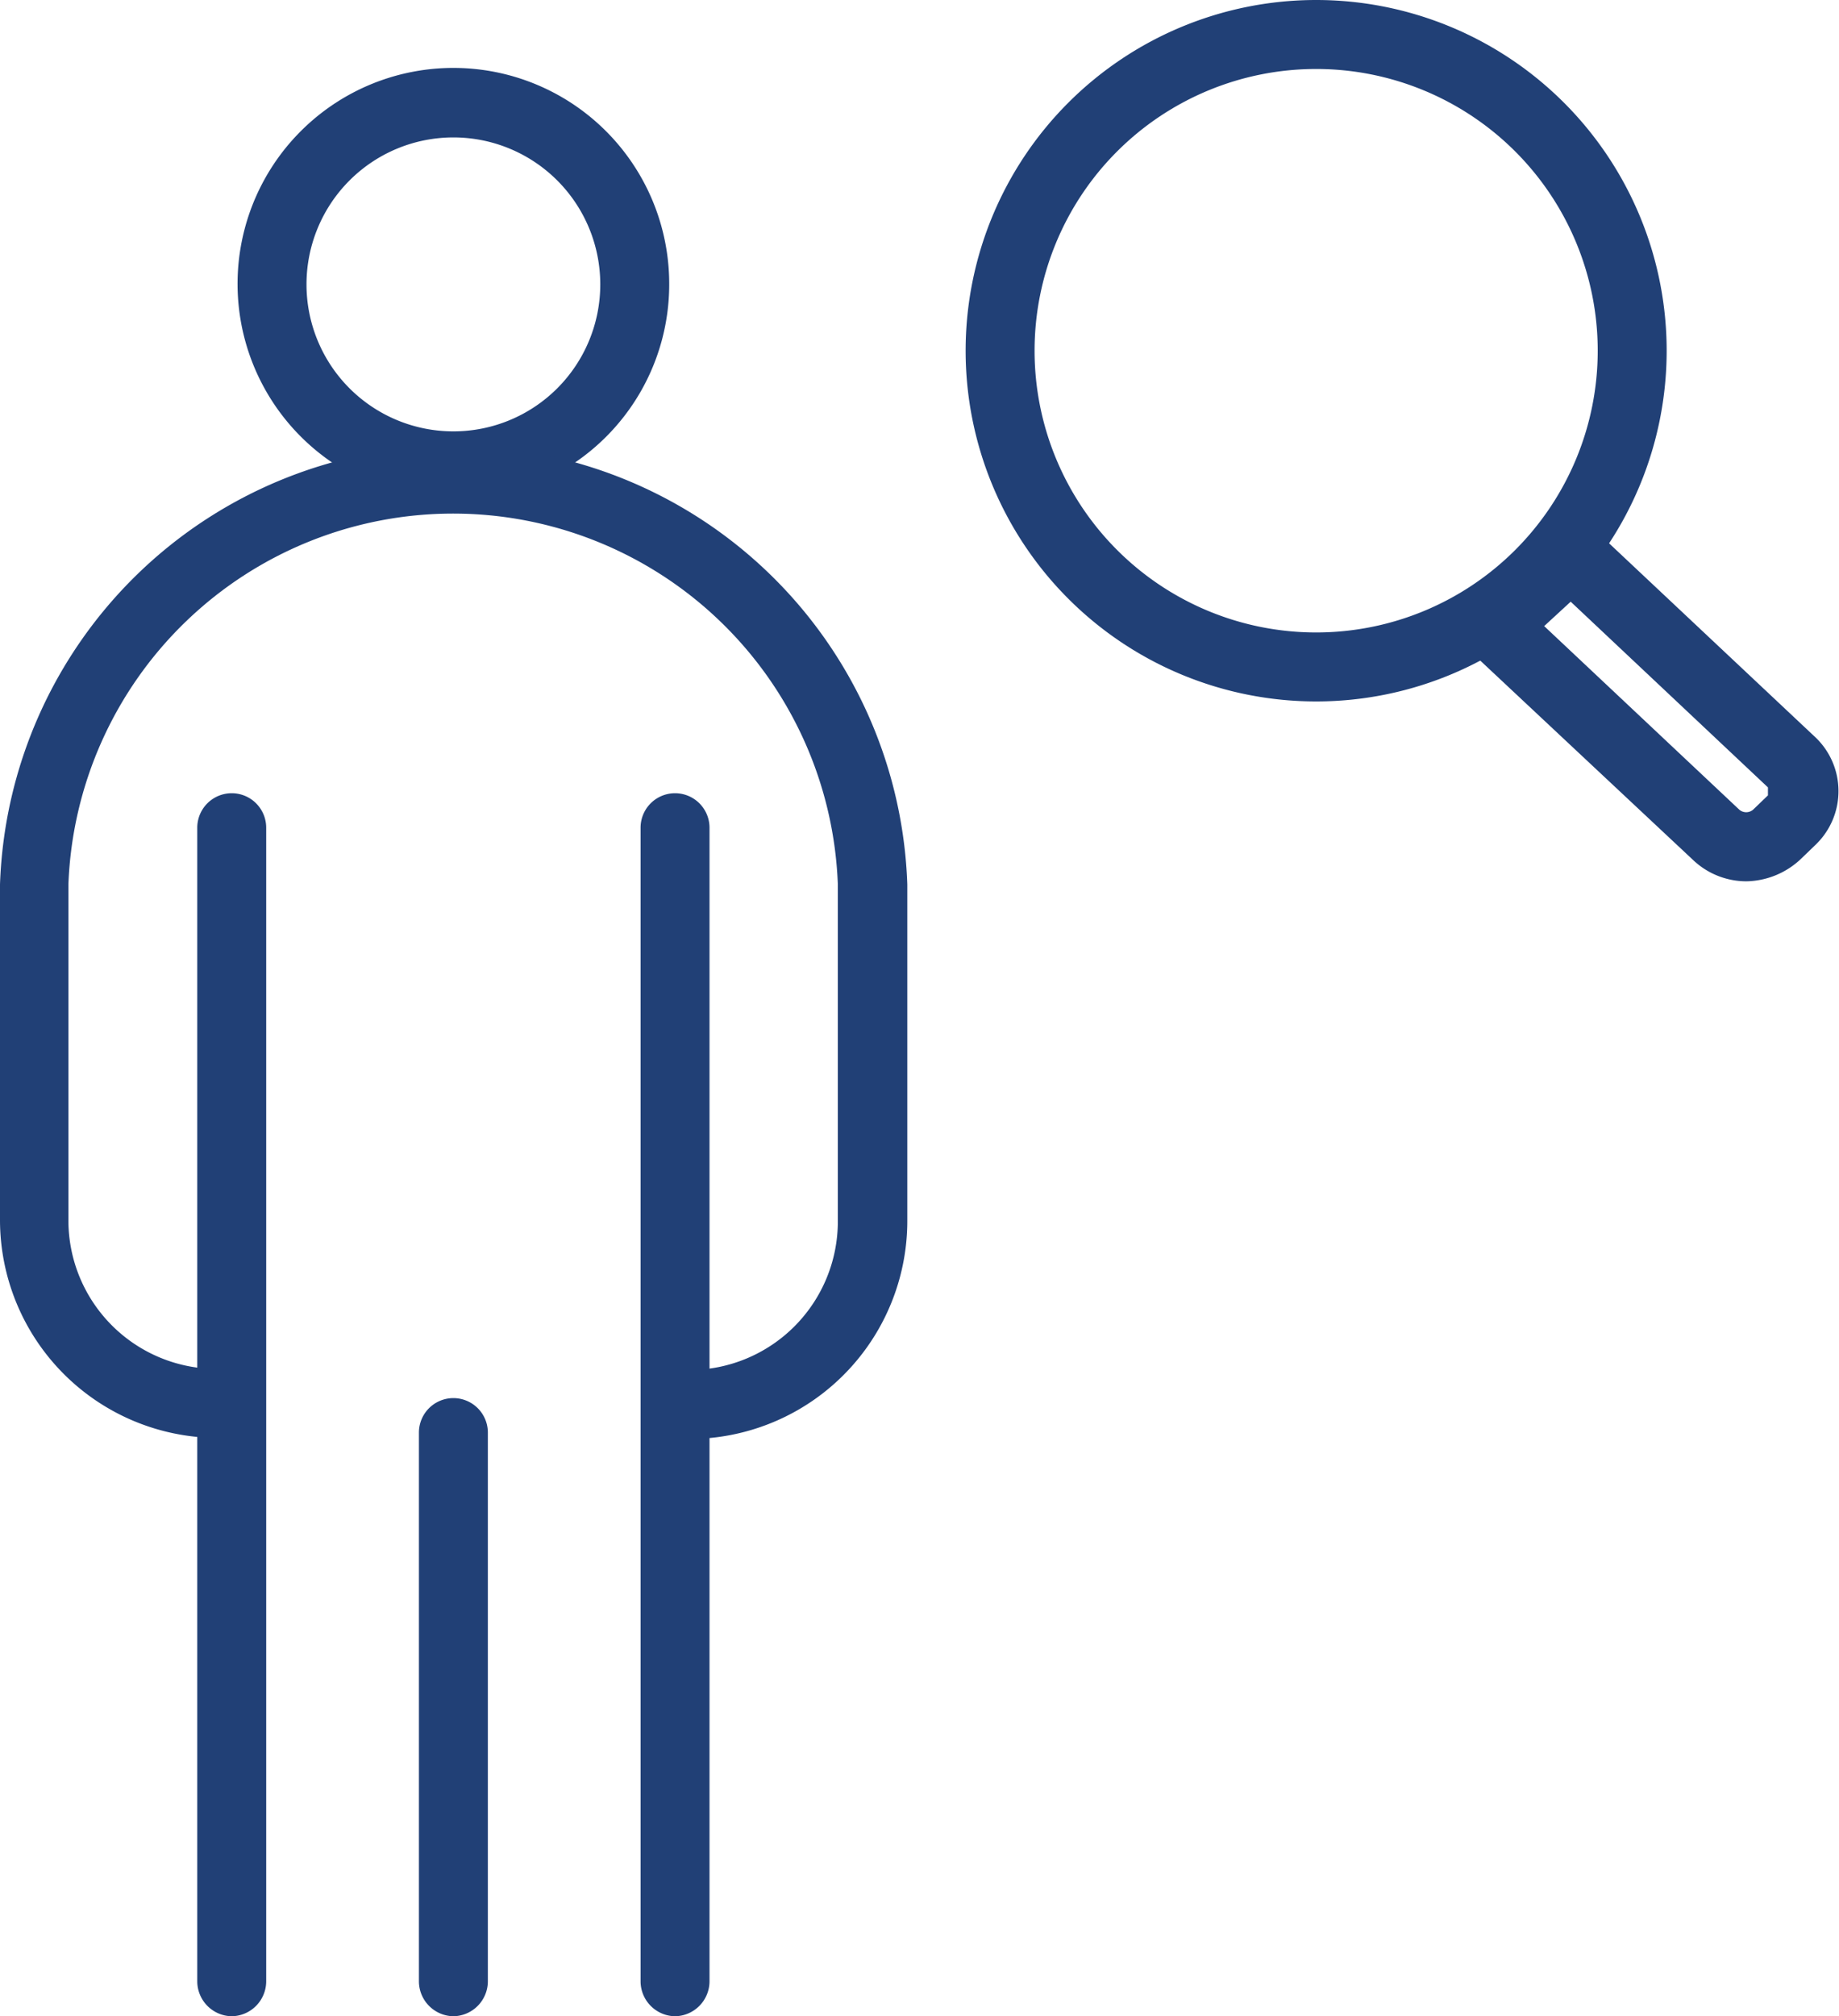
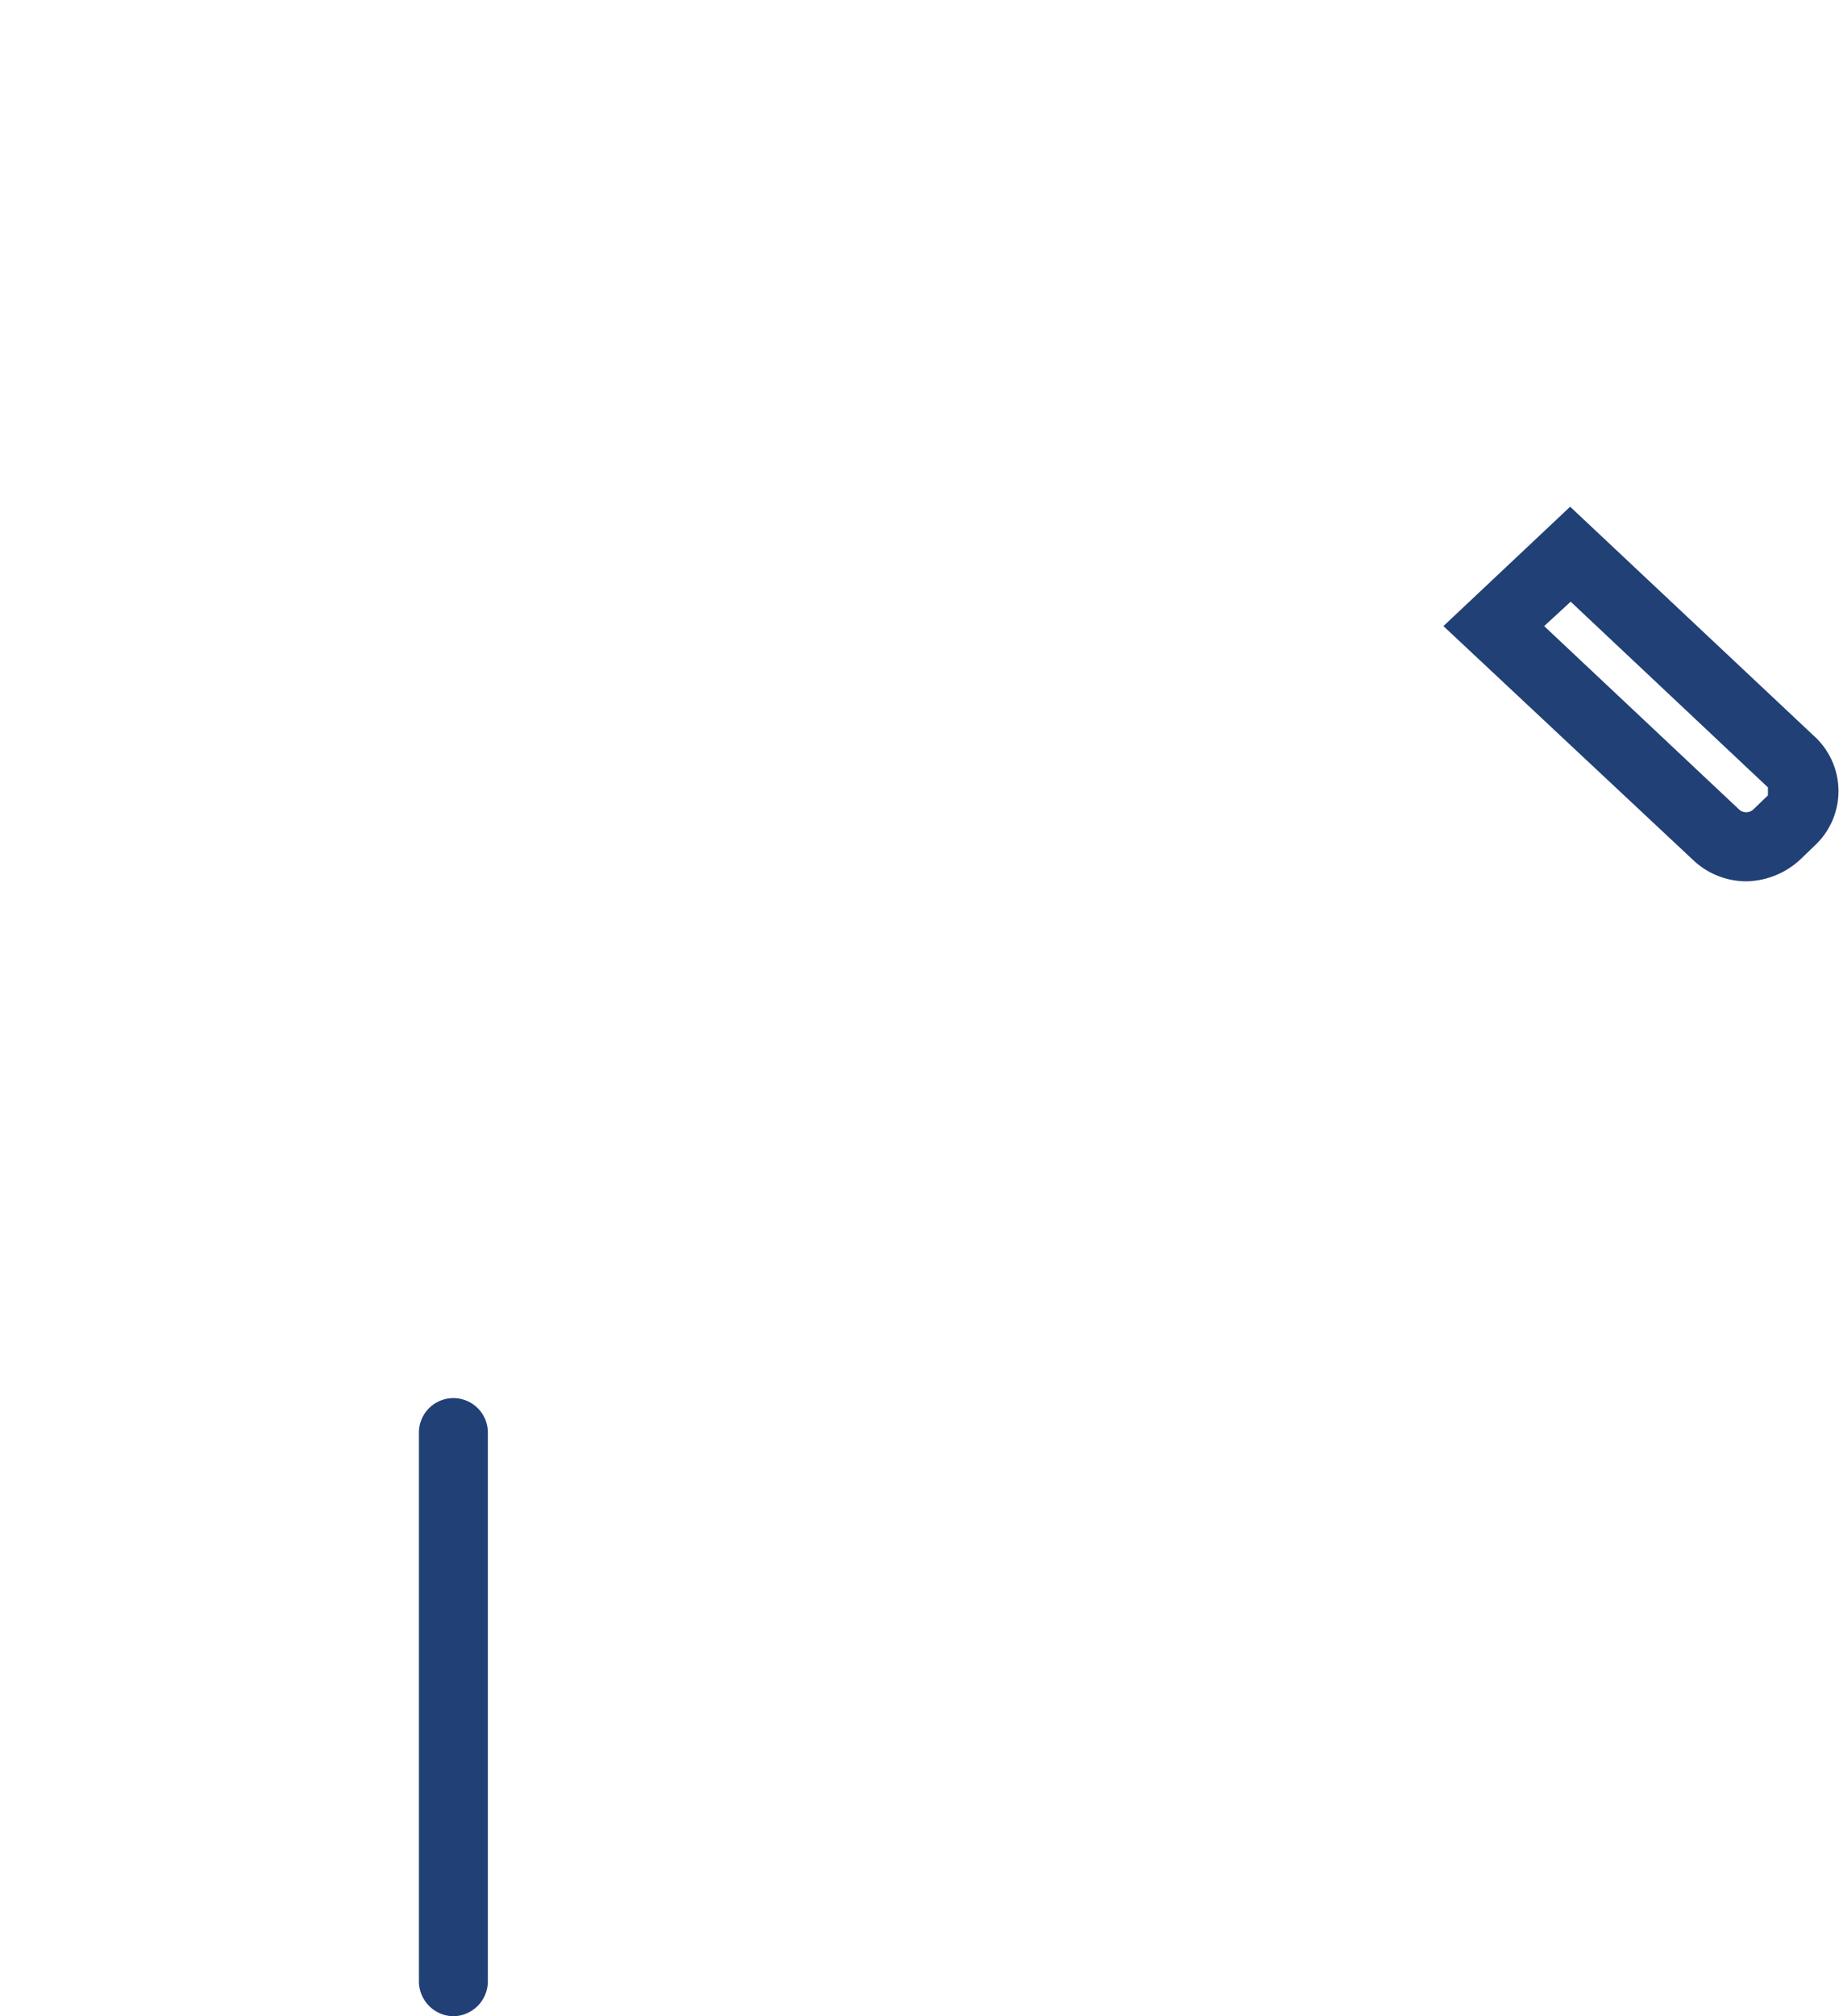
<svg xmlns="http://www.w3.org/2000/svg" viewBox="0 0 34.68 38">
  <defs>
    <style>.cls-1{fill:#214076;}</style>
  </defs>
  <title>Datový zdroj 4</title>
  <g id="Vrstva_2" data-name="Vrstva 2">
    <g id="Vrstva_1-2" data-name="Vrstva 1">
-       <path class="cls-1" d="M24.82,13.22a6.61,6.61,0,1,1,6.61-6.61A6.61,6.61,0,0,1,24.82,13.22Zm0-11.92a5.31,5.31,0,1,0,5.31,5.31A5.31,5.31,0,0,0,24.82,1.3Z" />
      <path class="cls-1" d="M32.93,16.61a1.46,1.46,0,0,1-1-.4L27.22,11.8l2.39-2.25,4.64,4.36a1.4,1.4,0,0,1,0,2l-.28.27A1.53,1.53,0,0,1,32.93,16.61ZM29.12,11.8l3.68,3.46a.2.2,0,0,0,.26,0l.28-.27h0v-.15l-3.72-3.5Z" />
-       <path class="cls-1" d="M8.55,9.42a4.07,4.07,0,1,1,4.07-4.06A4.06,4.06,0,0,1,8.55,9.42Zm0-6.83a2.77,2.77,0,1,0,2.77,2.77A2.77,2.77,0,0,0,8.55,2.59Z" />
-       <path class="cls-1" d="M13,27.12v-1.3a2.8,2.8,0,0,0,2.8-2.8V16.67a7.26,7.26,0,0,0-14.51,0V23a2.8,2.8,0,0,0,2.8,2.8v1.3A4.11,4.11,0,0,1,0,23V16.67a8.56,8.56,0,0,1,17.11,0V23A4.11,4.11,0,0,1,13,27.12Z" />
-       <path class="cls-1" d="M4.37,38a.66.66,0,0,1-.65-.65V15.6a.65.65,0,1,1,1.3,0V37.35A.66.66,0,0,1,4.37,38Z" />
-       <path class="cls-1" d="M12.73,38a.66.66,0,0,1-.65-.65V15.6a.65.65,0,1,1,1.3,0V37.35A.66.66,0,0,1,12.73,38Z" />
      <path class="cls-1" d="M8.55,38a.66.66,0,0,1-.65-.65V27a.65.65,0,1,1,1.3,0V37.35A.66.66,0,0,1,8.55,38Z" />
    </g>
  </g>
</svg>